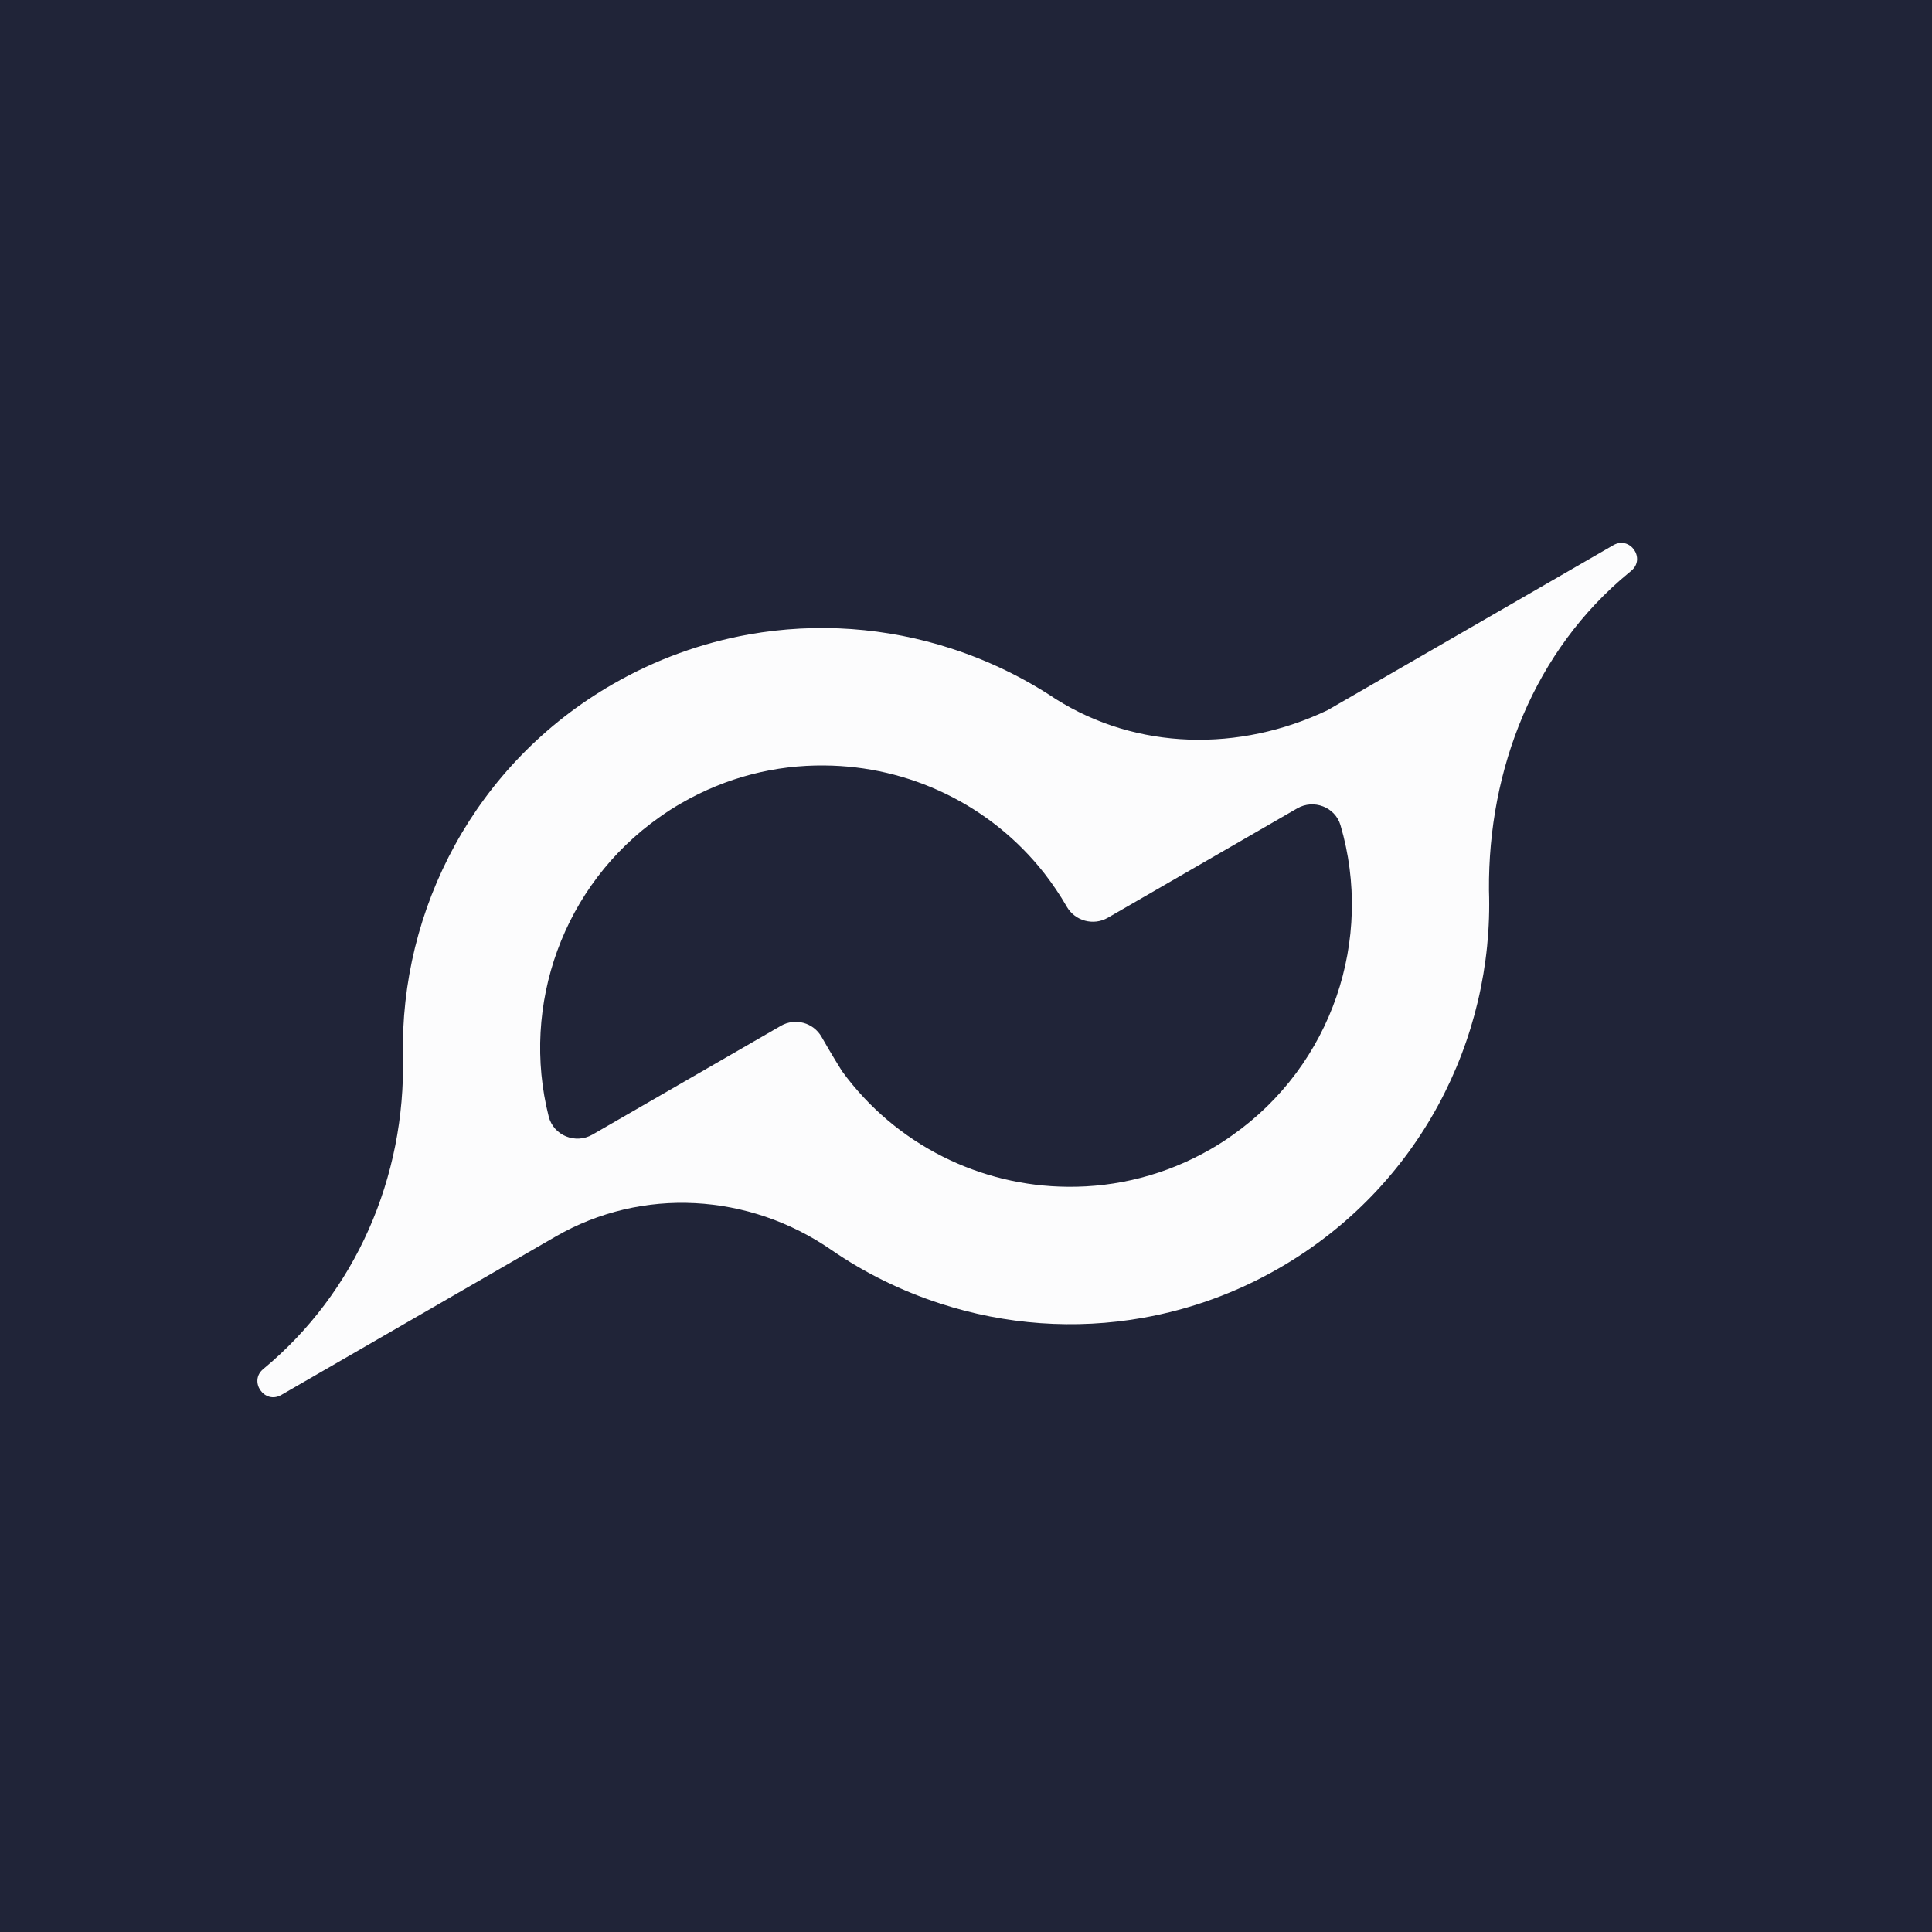
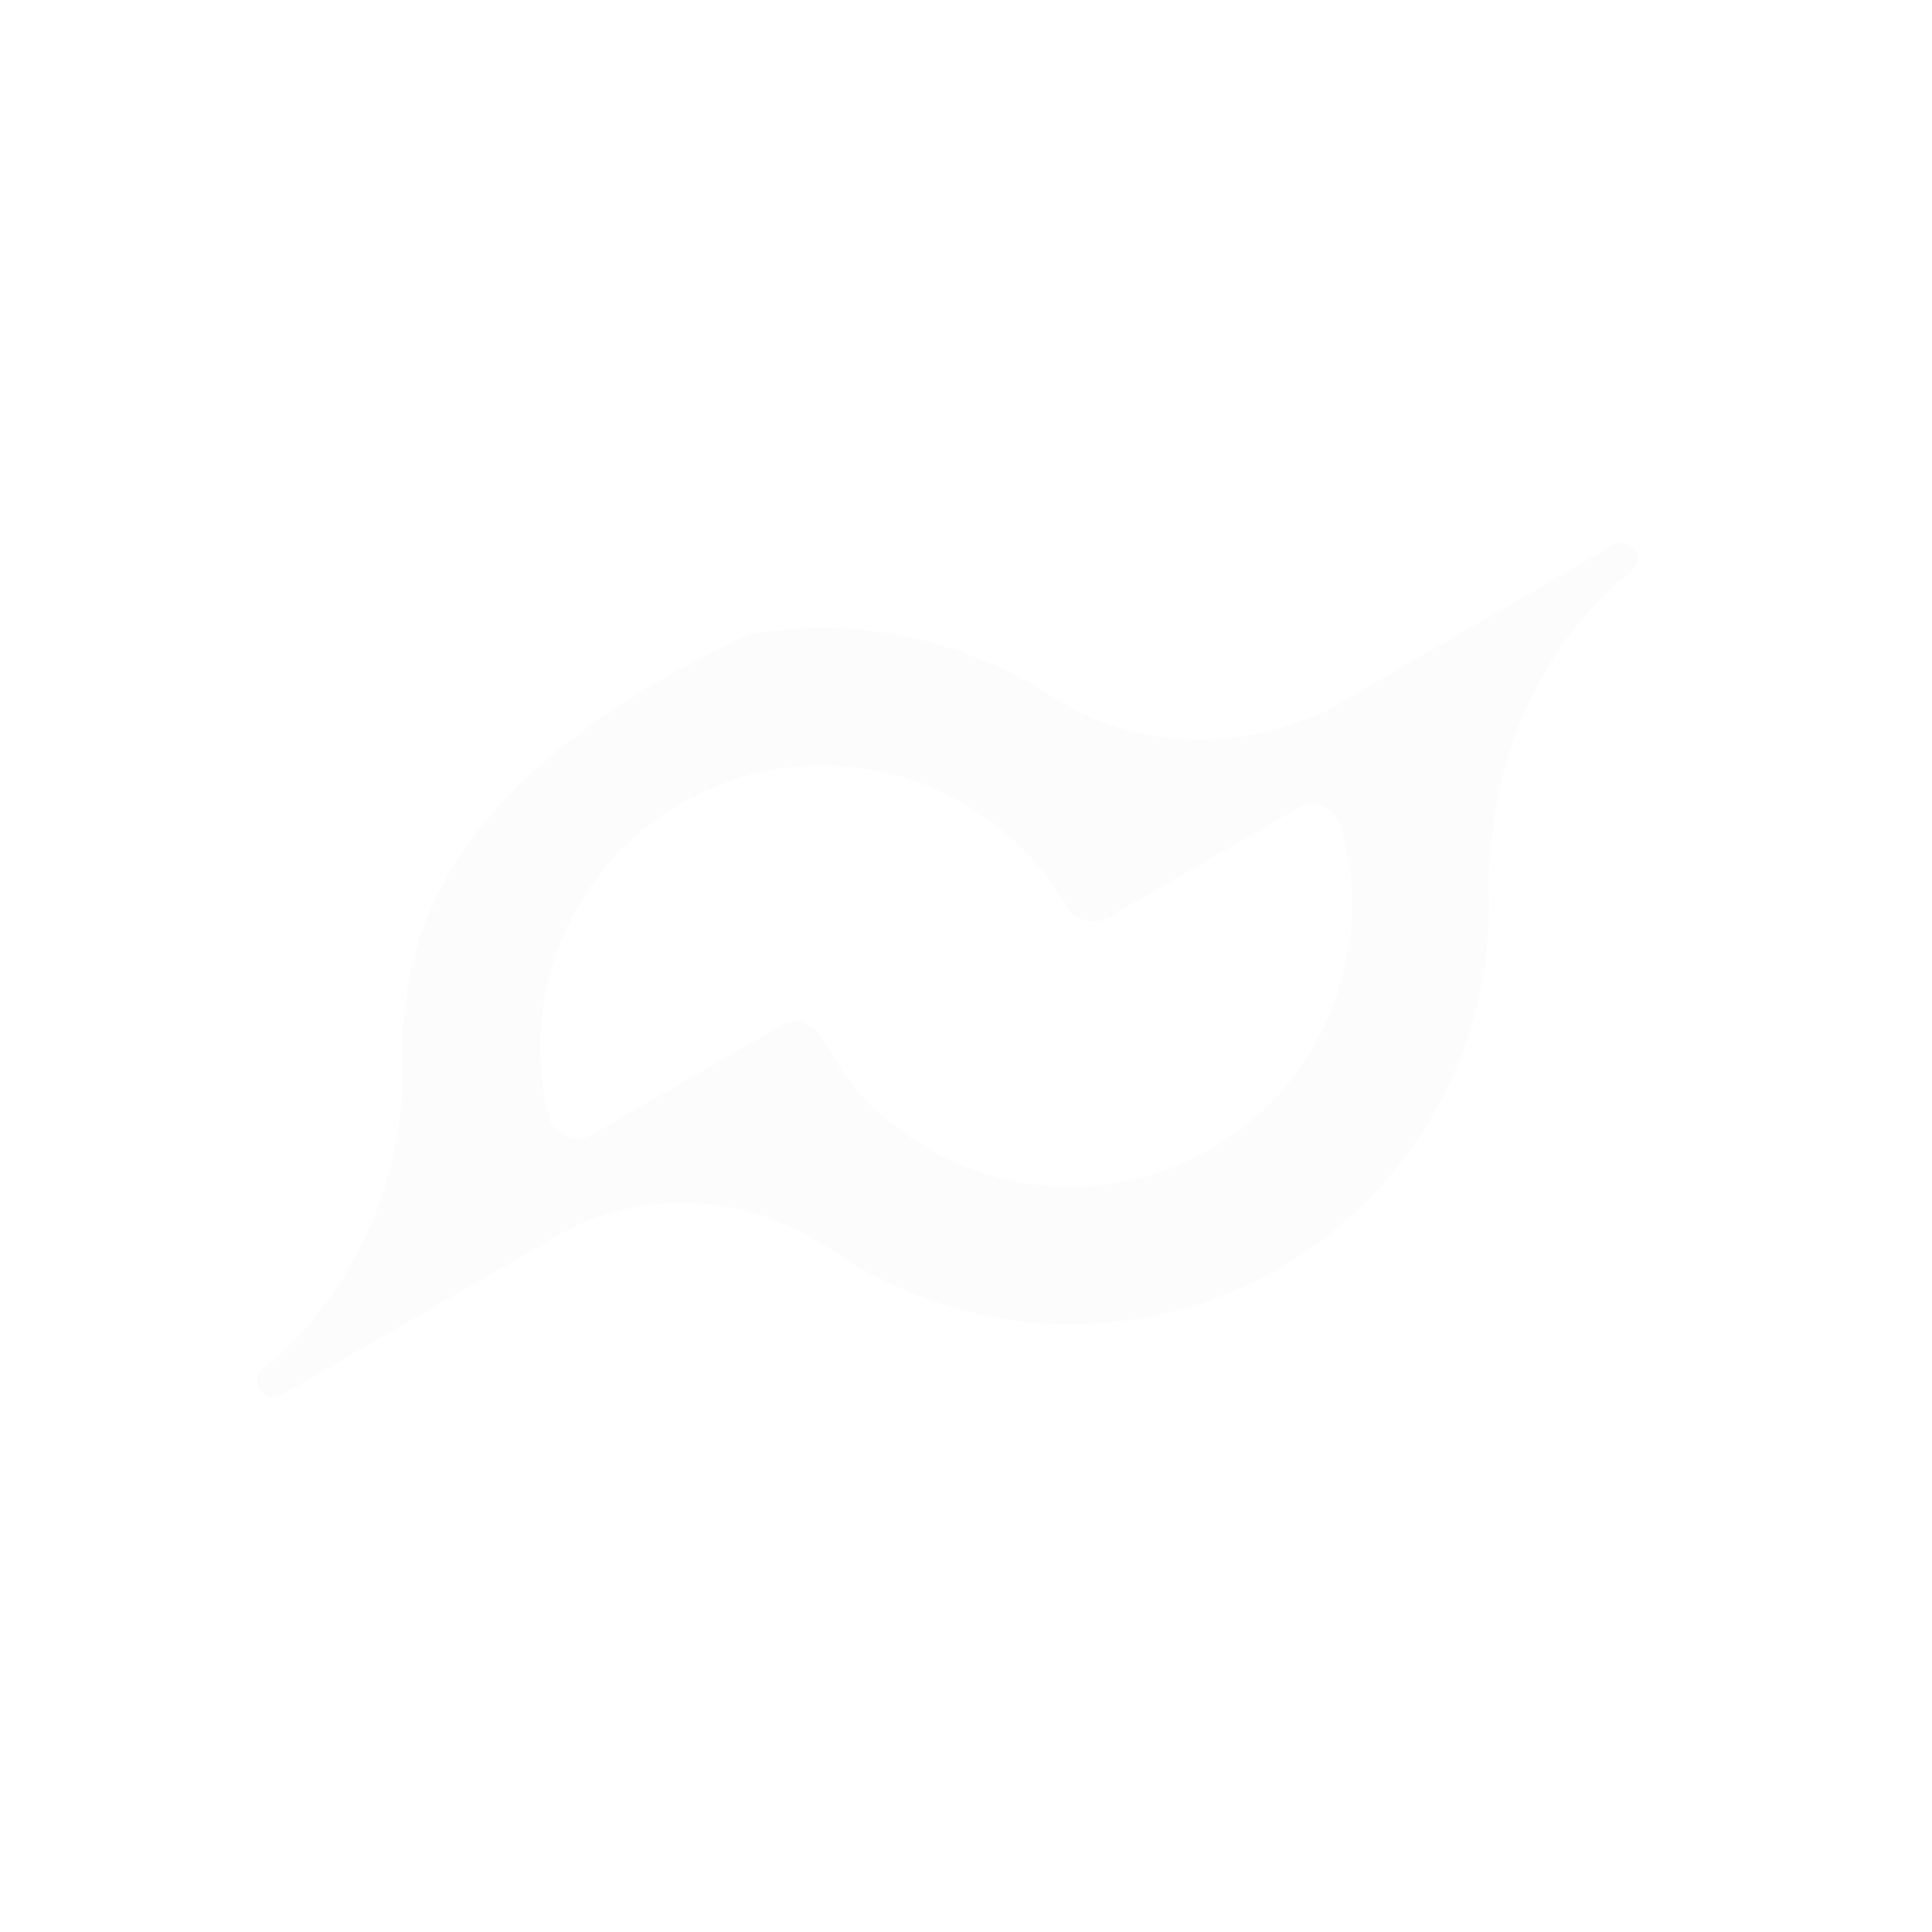
<svg xmlns="http://www.w3.org/2000/svg" width="48" height="48" viewBox="0 0 48 48" fill="none">
-   <rect width="48" height="48" fill="#202438" />
-   <path d="M6.989 34.657L13.806 30.721C15.956 29.48 18.608 29.642 20.651 31.051C21.491 31.631 22.409 32.079 23.369 32.389C24.976 32.912 26.707 33.042 28.404 32.74C29.565 32.532 30.709 32.126 31.788 31.502C35.239 29.51 37.119 25.839 36.993 22.116C36.97 19.1 38.122 16.163 40.462 14.236L40.526 14.183C40.896 13.878 40.498 13.306 40.084 13.544L32.982 17.645C30.796 18.687 28.246 18.644 26.22 17.361C25.418 16.827 24.547 16.409 23.639 16.114C22.032 15.591 20.301 15.461 18.603 15.763C17.442 15.971 16.299 16.378 15.219 17.001C11.807 18.971 9.932 22.58 10.011 26.26C10.076 29.245 8.841 32.109 6.541 34.013C6.17 34.319 6.572 34.898 6.989 34.657ZM19.398 25.488L14.719 28.189C14.297 28.432 13.751 28.212 13.632 27.738C12.933 24.975 13.988 21.986 16.389 20.3C16.559 20.178 16.738 20.063 16.925 19.956C18.047 19.307 19.273 19.005 20.482 19.018C22.573 19.032 24.607 19.986 25.951 21.704C26.149 21.96 26.334 22.232 26.501 22.521L26.504 22.527C26.709 22.882 27.167 23.007 27.524 22.801L32.229 20.084C32.638 19.848 33.17 20.049 33.304 20.501C34.139 23.337 33.095 26.46 30.621 28.202C30.451 28.325 30.271 28.439 30.085 28.547C28.962 29.195 27.737 29.497 26.528 29.485C24.363 29.47 22.258 28.448 20.92 26.613C20.92 26.613 20.649 26.181 20.413 25.763C20.209 25.405 19.756 25.281 19.399 25.487L19.398 25.488Z" fill="#FCFCFD" />
+   <path d="M6.989 34.657L13.806 30.721C15.956 29.48 18.608 29.642 20.651 31.051C21.491 31.631 22.409 32.079 23.369 32.389C24.976 32.912 26.707 33.042 28.404 32.74C29.565 32.532 30.709 32.126 31.788 31.502C35.239 29.51 37.119 25.839 36.993 22.116C36.97 19.1 38.122 16.163 40.462 14.236L40.526 14.183C40.896 13.878 40.498 13.306 40.084 13.544L32.982 17.645C30.796 18.687 28.246 18.644 26.22 17.361C25.418 16.827 24.547 16.409 23.639 16.114C22.032 15.591 20.301 15.461 18.603 15.763C11.807 18.971 9.932 22.58 10.011 26.26C10.076 29.245 8.841 32.109 6.541 34.013C6.17 34.319 6.572 34.898 6.989 34.657ZM19.398 25.488L14.719 28.189C14.297 28.432 13.751 28.212 13.632 27.738C12.933 24.975 13.988 21.986 16.389 20.3C16.559 20.178 16.738 20.063 16.925 19.956C18.047 19.307 19.273 19.005 20.482 19.018C22.573 19.032 24.607 19.986 25.951 21.704C26.149 21.96 26.334 22.232 26.501 22.521L26.504 22.527C26.709 22.882 27.167 23.007 27.524 22.801L32.229 20.084C32.638 19.848 33.17 20.049 33.304 20.501C34.139 23.337 33.095 26.46 30.621 28.202C30.451 28.325 30.271 28.439 30.085 28.547C28.962 29.195 27.737 29.497 26.528 29.485C24.363 29.47 22.258 28.448 20.92 26.613C20.92 26.613 20.649 26.181 20.413 25.763C20.209 25.405 19.756 25.281 19.399 25.487L19.398 25.488Z" fill="#FCFCFD" />
</svg>